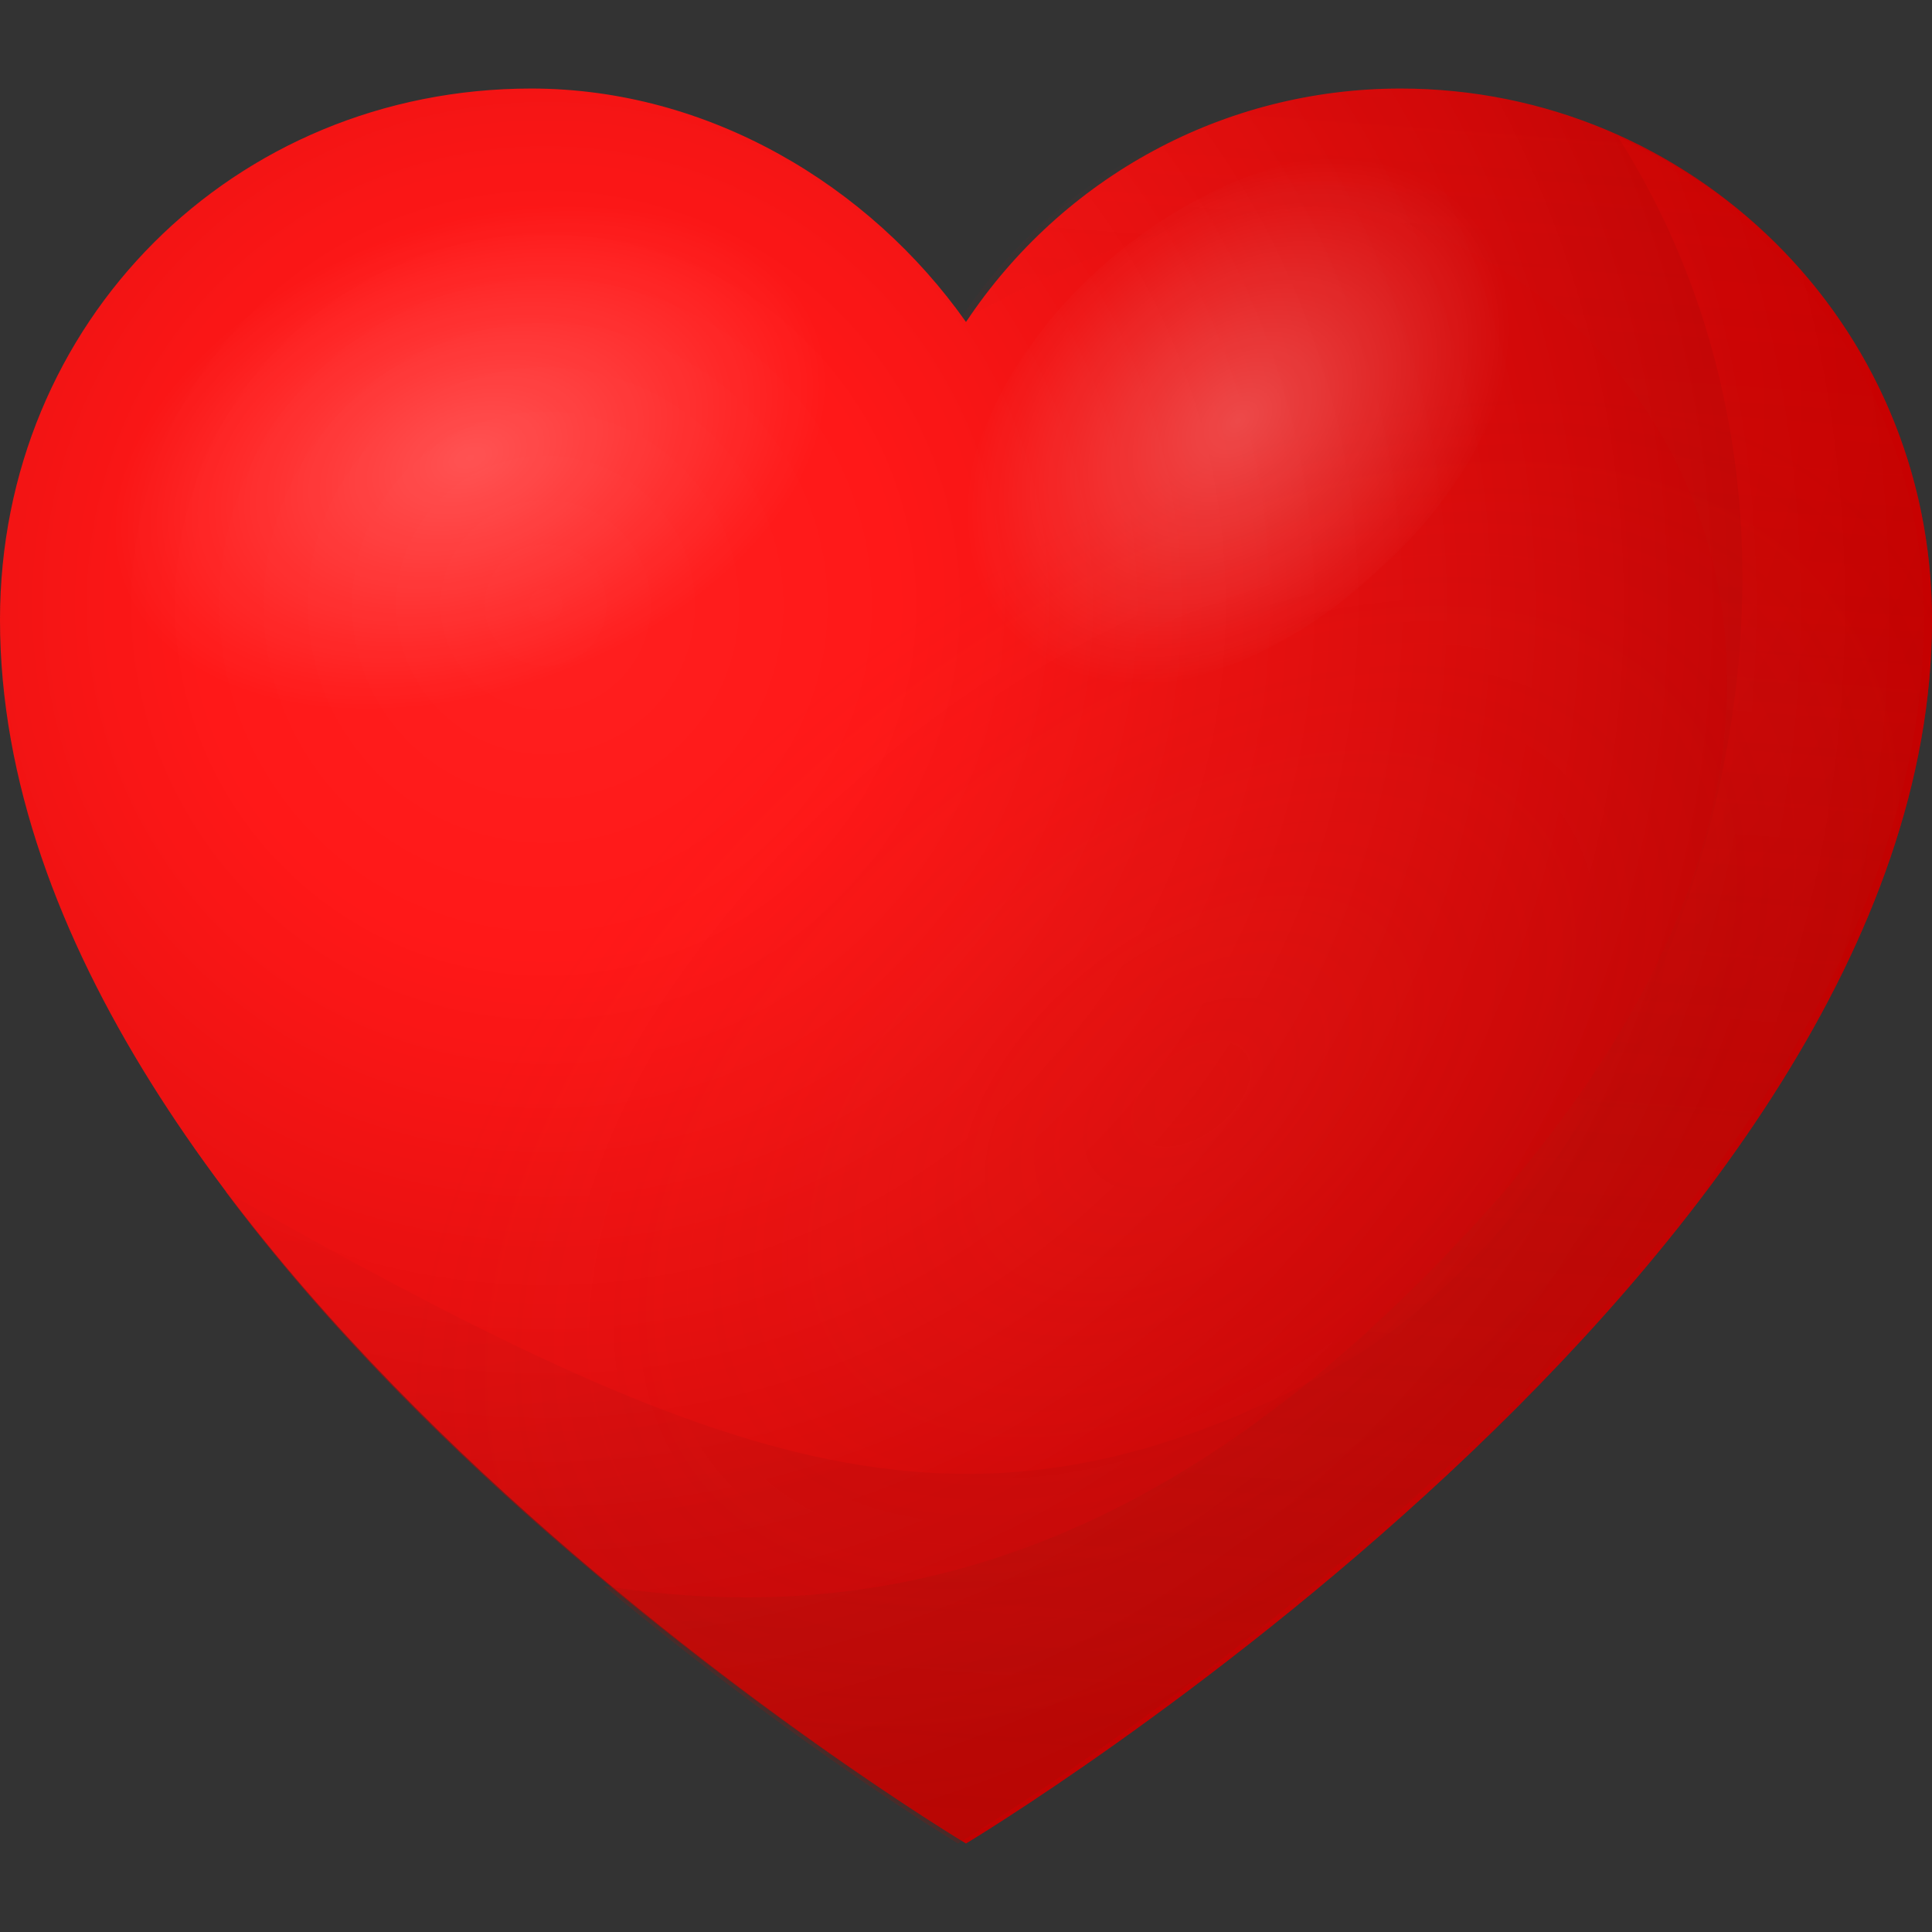
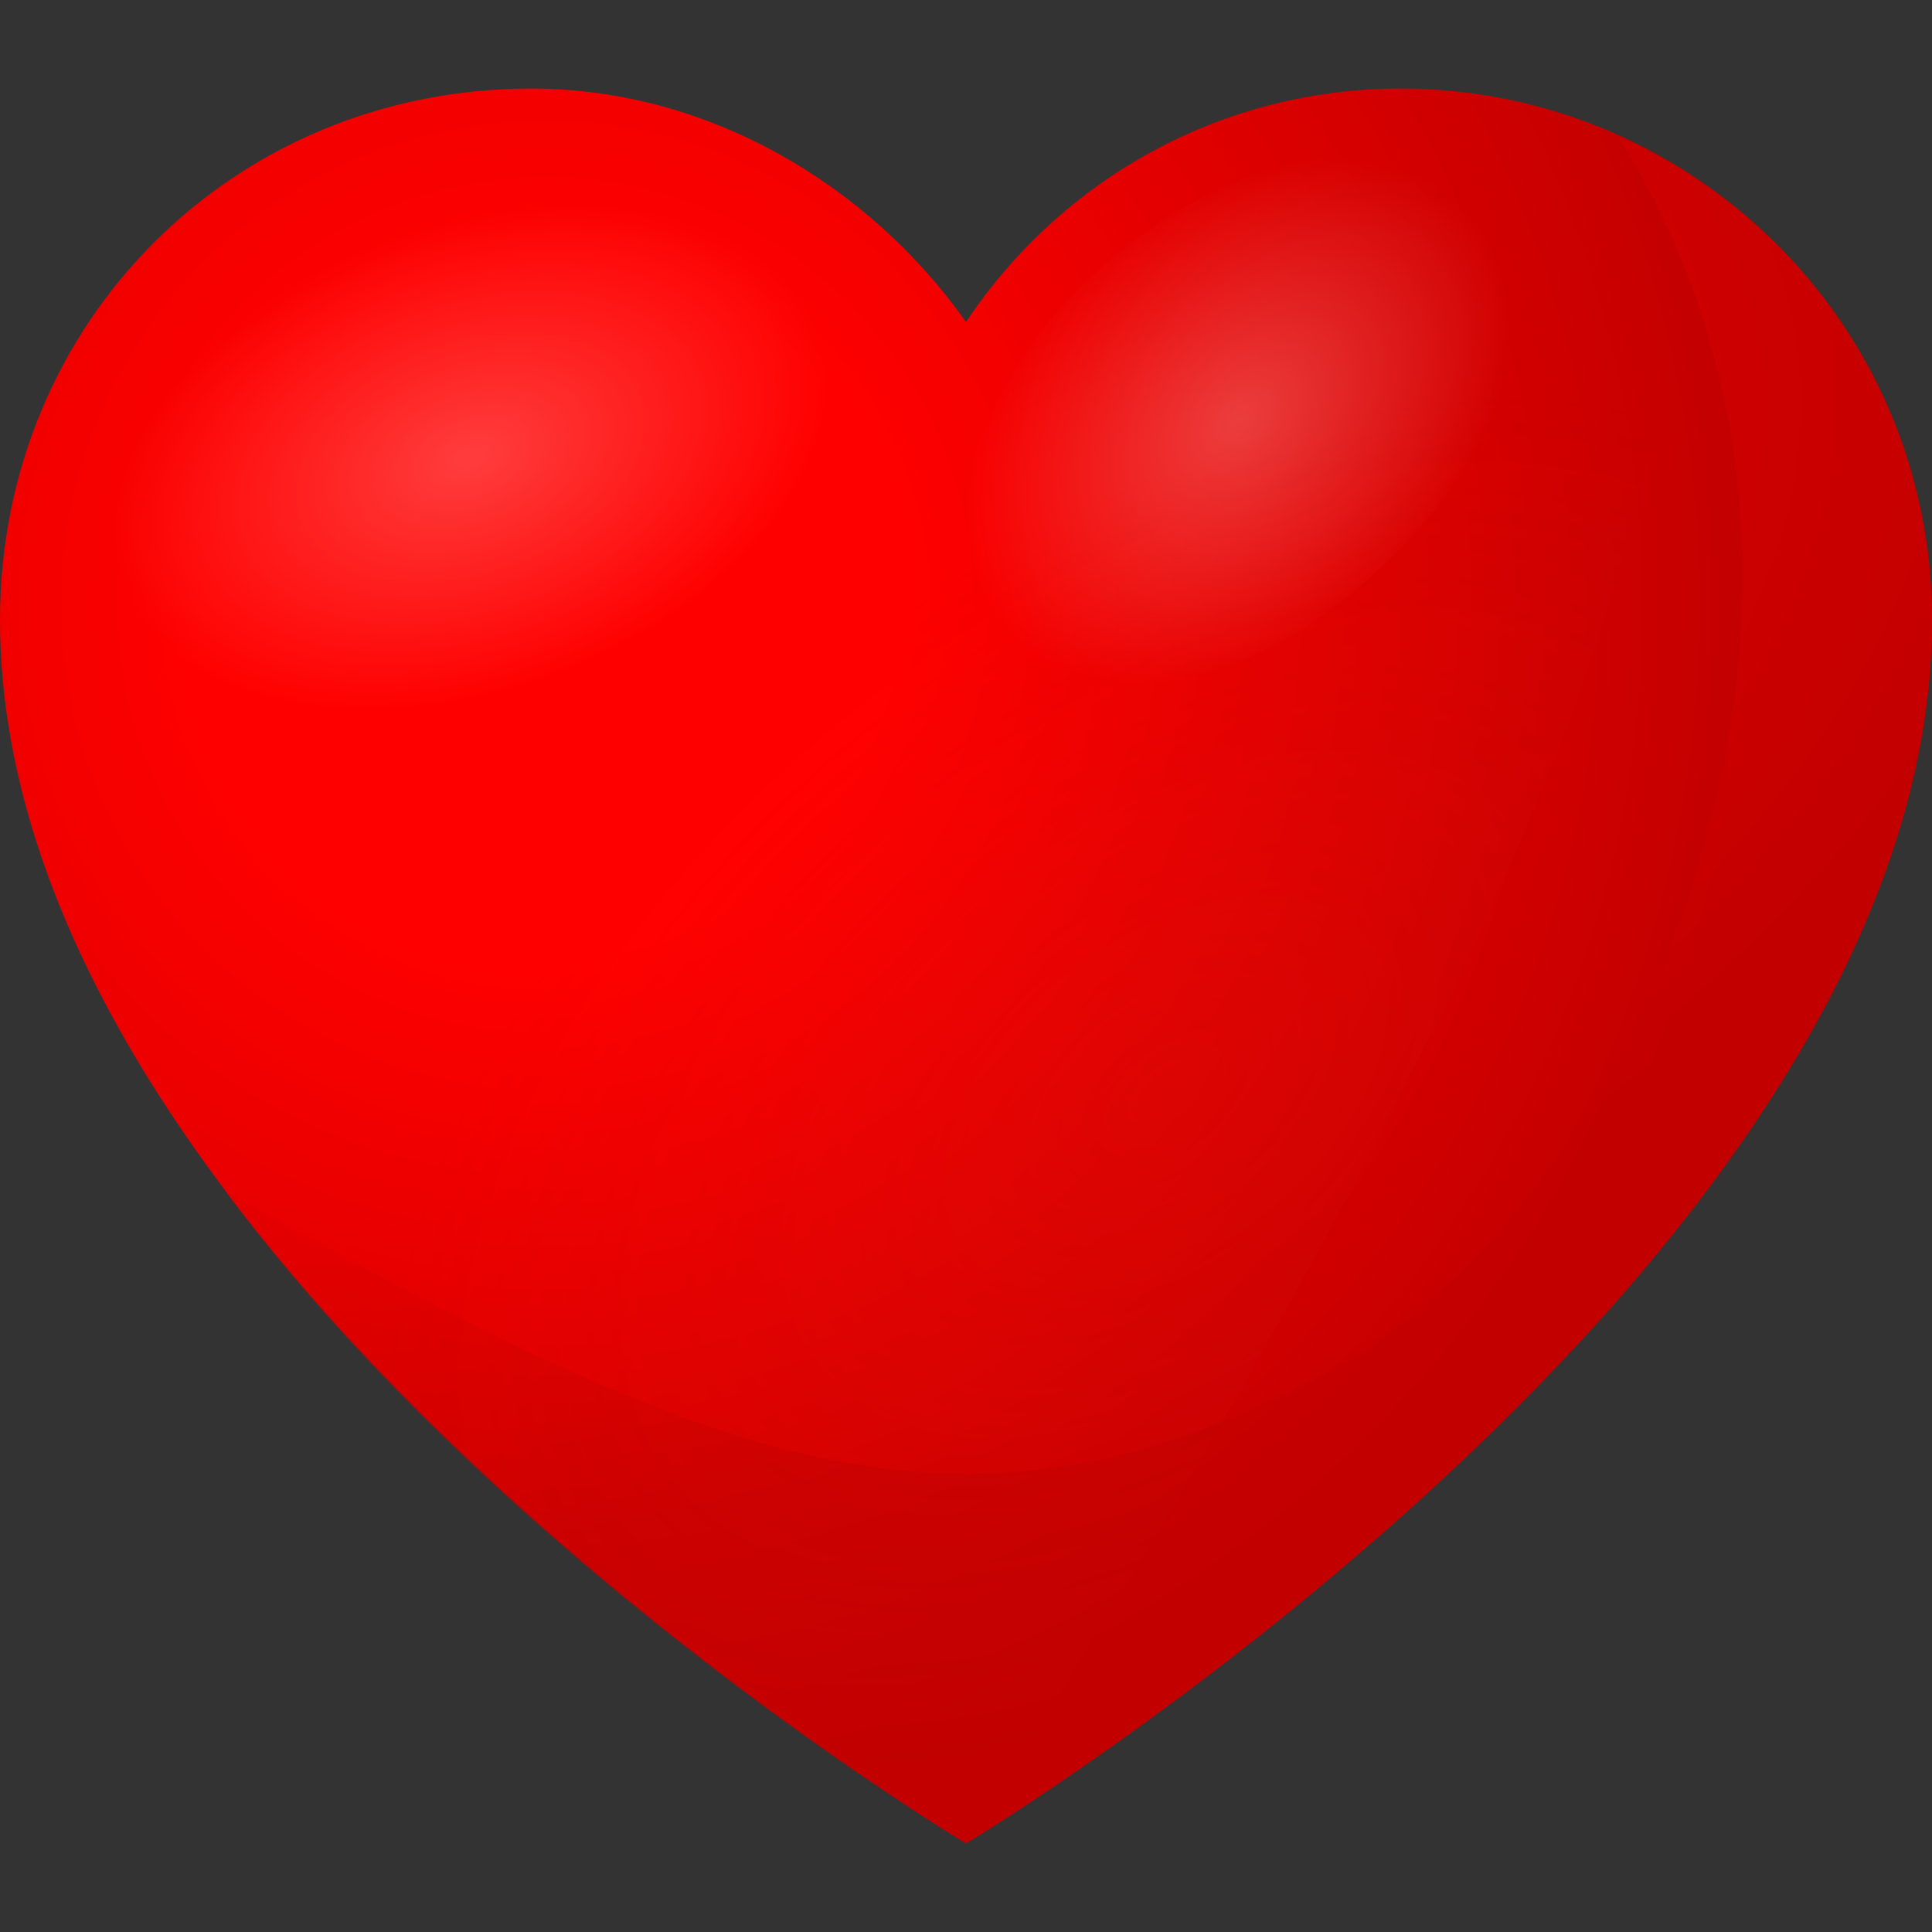
<svg xmlns="http://www.w3.org/2000/svg" id="Layer_1" x="0px" y="0px" viewBox="0 0 24 24" style="enable-background:new 0 0 24 24;" xml:space="preserve">
  <rect x="0" y="0" width="24" height="24" fill="#333333" stroke="none" />
  <style type="text/css">	.st0{fill:url(#SVGID_1_);}	.st1{opacity:0.5;fill:url(#SVGID_00000106129025149870620090000009618819573052435596_);enable-background:new    ;}	.st2{opacity:0.5;fill:url(#SVGID_00000114770844619742642740000007561170408860540837_);enable-background:new    ;}	.st3{opacity:0.5;fill:url(#SVGID_00000036970249089102903000000006618797327950067117_);enable-background:new    ;}	.st4{opacity:0.24;fill:url(#SVGID_00000012448424568464251480000001413329319235008423_);enable-background:new    ;}	.st5{opacity:0.24;fill:url(#SVGID_00000147919297066556173260000011819470111713645962_);enable-background:new    ;}	.st6{opacity:0.32;fill:url(#SVGID_00000089571118779248647100000009866415297088299671_);enable-background:new    ;}</style>
  <g>
    <radialGradient id="SVGID_1_" cx="-13.266" cy="37.972" r="3.936250e-02" gradientTransform="matrix(415.432 -234.16 -185.748 -329.543 12573.128 9414.251)" gradientUnits="userSpaceOnUse">
      <stop offset="0.248" style="stop-color:#FF0000" />
      <stop offset="0.864" style="stop-color:#C20000" />
    </radialGradient>
    <path class="st0" d="M17.4,1.1c-2.2,0-4.2,1.1-5.4,2.9c-1.2-1.7-3.2-2.9-5.4-2.9C2.9,1.1,0,4,0,7.7c0,8,12,15.2,12,15.2  s12-7.2,12-15.2C24,4,21,1.1,17.4,1.1z" />
    <radialGradient id="SVGID_00000054244789761507330630000000119731114731147398_" cx="-13.367" cy="38.071" r="3.936250e-02" gradientTransform="matrix(357.672 -201.604 -159.923 -283.726 10878.516 8113.007)" gradientUnits="userSpaceOnUse">
      <stop offset="0.248" style="stop-color:#FF0000" />
      <stop offset="1" style="stop-color:#C20000" />
    </radialGradient>
    <path style="opacity:0.5;fill:url(#SVGID_00000054244789761507330630000000119731114731147398_);enable-background:new    ;" d="  M20.1,1.7c3.6,5.7,0.3,13.3-3.7,15.4C12,19.4,9,18.3,2.8,14.8c3.5,4.7,9.2,8.1,9.2,8.1s12-7.2,12-15.2C24,5,22.4,2.7,20.1,1.7z" />
    <radialGradient id="SVGID_00000008117524153676850400000007269048916094921659_" cx="-13.266" cy="37.972" r="3.936250e-02" gradientTransform="matrix(415.432 -234.16 -185.748 -329.543 12573.128 9414.251)" gradientUnits="userSpaceOnUse">
      <stop offset="0" style="stop-color:#FFFFFF;stop-opacity:0.25" />
      <stop offset="1" style="stop-color:#FFFFFF;stop-opacity:0" />
    </radialGradient>
-     <path style="opacity:0.5;fill:url(#SVGID_00000008117524153676850400000007269048916094921659_);enable-background:new    ;" d="  M17.4,1.1c-2.2,0-4.2,1.1-5.4,2.9c-1.2-1.7-3.2-2.9-5.4-2.9C2.9,1.1,0,4,0,7.7c0,8,12,15.2,12,15.2s12-7.2,12-15.2  C24,4,21,1.1,17.4,1.1z" />
    <radialGradient id="SVGID_00000041998020705233776660000013413669605192553657_" cx="-13.648" cy="40.33" r="3.936250e-02" gradientTransform="matrix(312.081 -154.213 -76.203 -154.212 7347.819 4128.237)" gradientUnits="userSpaceOnUse">
      <stop offset="0" style="stop-color:#BD2719;stop-opacity:0.25" />
      <stop offset="1" style="stop-color:#BD2719;stop-opacity:0" />
    </radialGradient>
-     <path style="opacity:0.5;fill:url(#SVGID_00000041998020705233776660000013413669605192553657_);enable-background:new    ;" d="  M17.4,1.1c-2.2,0-4.2,1.1-5.4,2.9c-1.2-1.7-3.2-2.9-5.4-2.9C2.9,1.1,0,4,0,7.7c0,8,12,15.2,12,15.2s12-7.2,12-15.2  C24,4,21,1.1,17.4,1.1z" />
+     <path style="opacity:0.5;fill:url(#SVGID_00000041998020705233776660000013413669605192553657_);enable-background:new    ;" d="  M17.4,1.1c-2.2,0-4.2,1.1-5.4,2.9c-1.2-1.7-3.2-2.9-5.4-2.9C2.9,1.1,0,4,0,7.7c0,8,12,15.2,12,15.2C24,4,21,1.1,17.4,1.1z" />
    <radialGradient id="SVGID_00000166675950230827718880000016080106213600600218_" cx="-14.037" cy="40.76" r="3.936080e-02" gradientTransform="matrix(114.988 -45.738 -28.412 -71.429 2777.994 2275.091)" gradientUnits="userSpaceOnUse">
      <stop offset="0" style="stop-color:#FFFFFF" />
      <stop offset="1" style="stop-color:#FFFFFF;stop-opacity:0" />
    </radialGradient>
    <path style="opacity:0.24;fill:url(#SVGID_00000166675950230827718880000016080106213600600218_);enable-background:new    ;" d="  M10.4,3.8C11,5.3,9.6,7.4,7.1,8.5c-2.5,1-5,0.6-5.7-0.9s0.8-3.7,3.3-4.7C7.2,1.8,9.7,2.2,10.4,3.8z" />
    <radialGradient id="SVGID_00000016058735528528392350000004424093513551151258_" cx="-15.05" cy="44.2" r="3.935165e-02" gradientTransform="matrix(77.603 -66.899 -41.559 -48.209 3020.224 1129.263)" gradientUnits="userSpaceOnUse">
      <stop offset="0" style="stop-color:#FFFFFF" />
      <stop offset="1" style="stop-color:#FFFFFF;stop-opacity:0" />
    </radialGradient>
    <path style="opacity:0.24;fill:url(#SVGID_00000016058735528528392350000004424093513551151258_);enable-background:new    ;" d="  M18.4,2.5c0.9,1,0.4,3.1-1.3,4.6c-1.6,1.5-3.7,1.9-4.7,0.8c-0.9-1-0.4-3.1,1.3-4.6C15.4,1.8,17.5,1.5,18.4,2.5z" />
    <linearGradient id="SVGID_00000180365131727171348780000011889963438361844872_" gradientUnits="userSpaceOnUse" x1="-12.176" y1="35.666" x2="-12.106" y2="36.606" gradientTransform="matrix(33.333 0 0 -33.333 420.333 1220.333)">
      <stop offset="0" style="stop-color:#860805" />
      <stop offset="1" style="stop-color:#BD2719;stop-opacity:0" />
    </linearGradient>
-     <path style="opacity:0.32;fill:url(#SVGID_00000180365131727171348780000011889963438361844872_);enable-background:new    ;" d="  M17.5,2.8c3.3,1.1,6.4,6,1.1,12.1c-3.2,3.6-6.7,5.5-11.1,4.8c2.4,2,4.4,3.2,4.4,3.2s12-7.2,12-15.2c0-3.6-3-6.6-6.6-6.6  c-2.2,0-4.2,1.1-5.4,2.9C12,4,15.1,2,17.5,2.8z" />
  </g>
</svg>